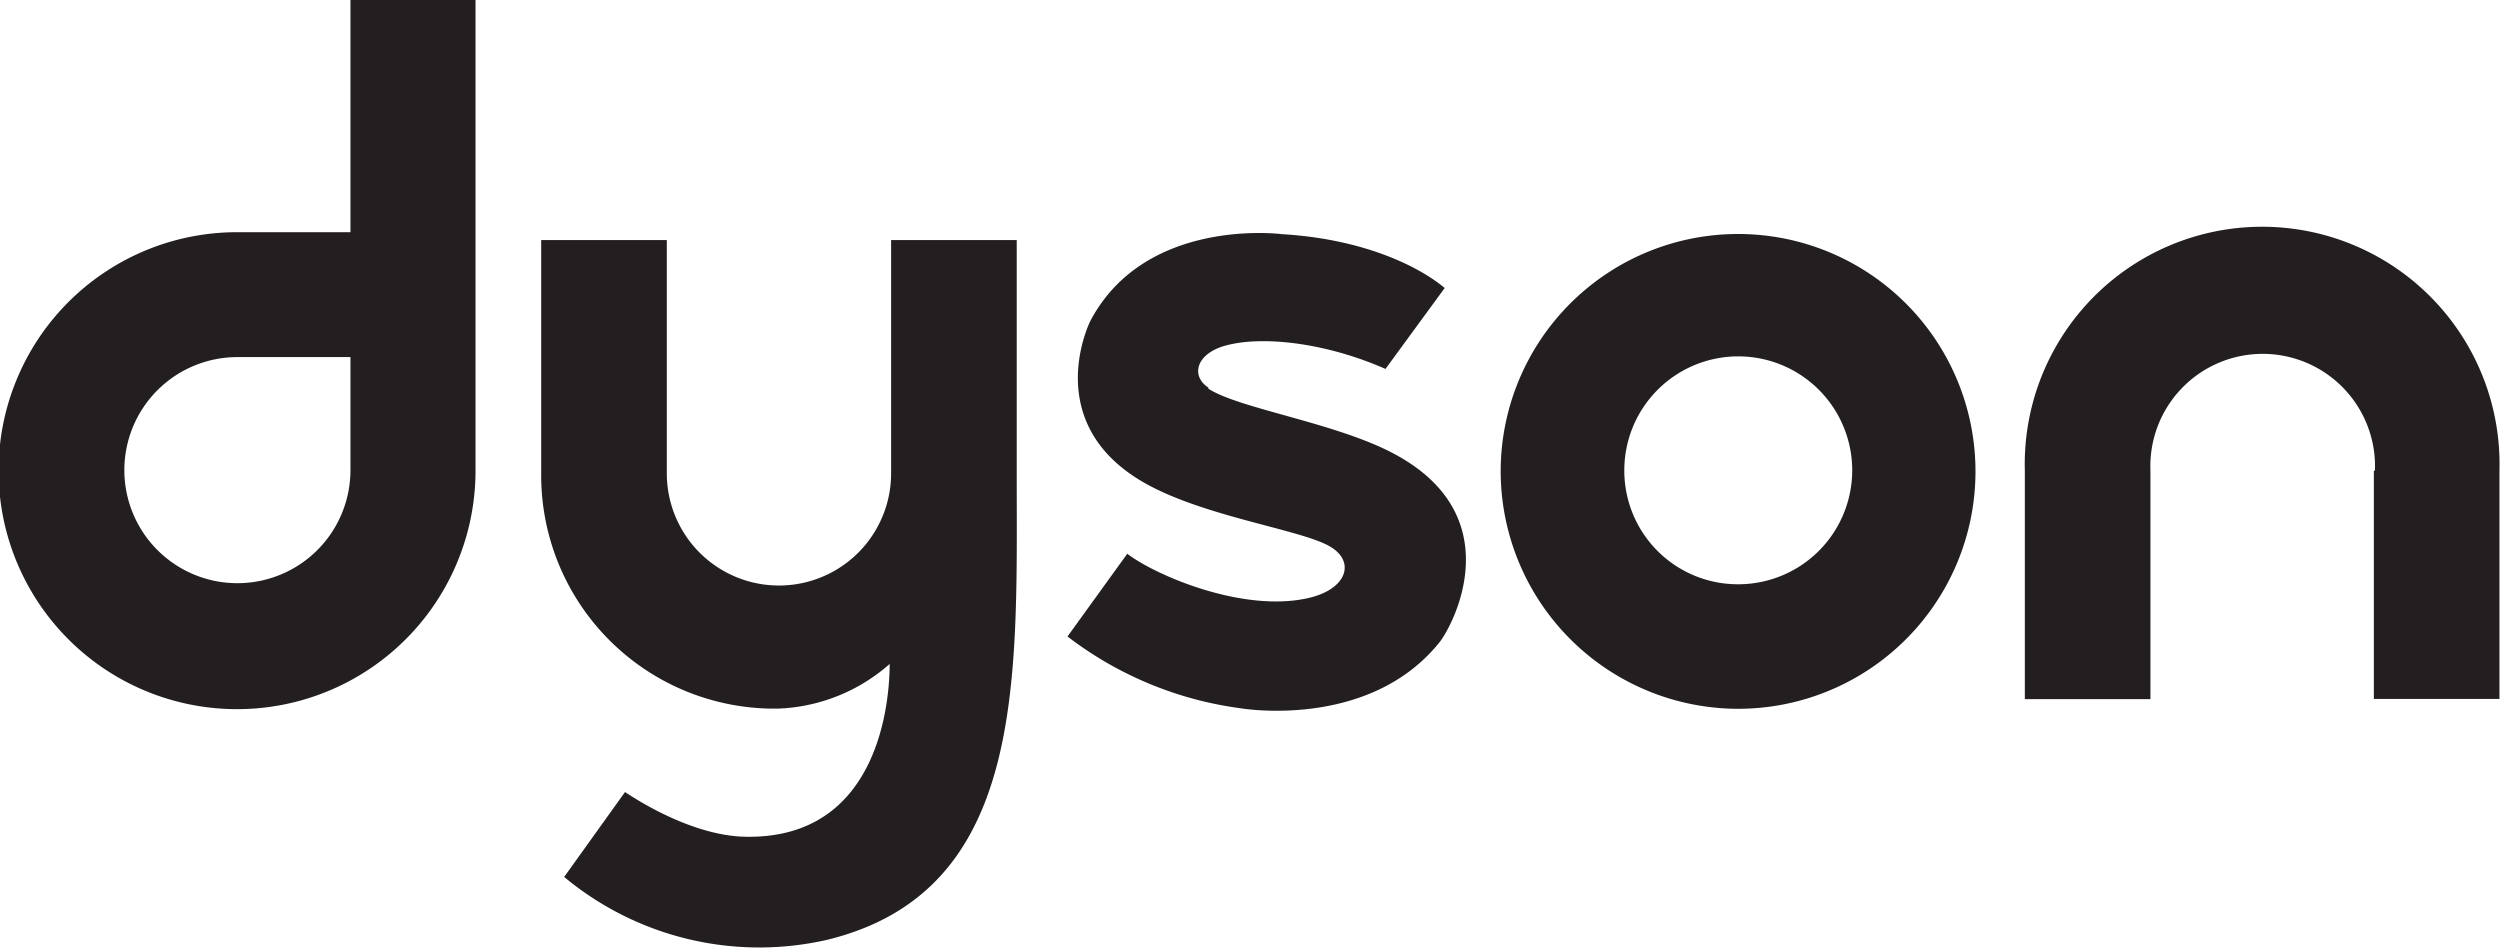
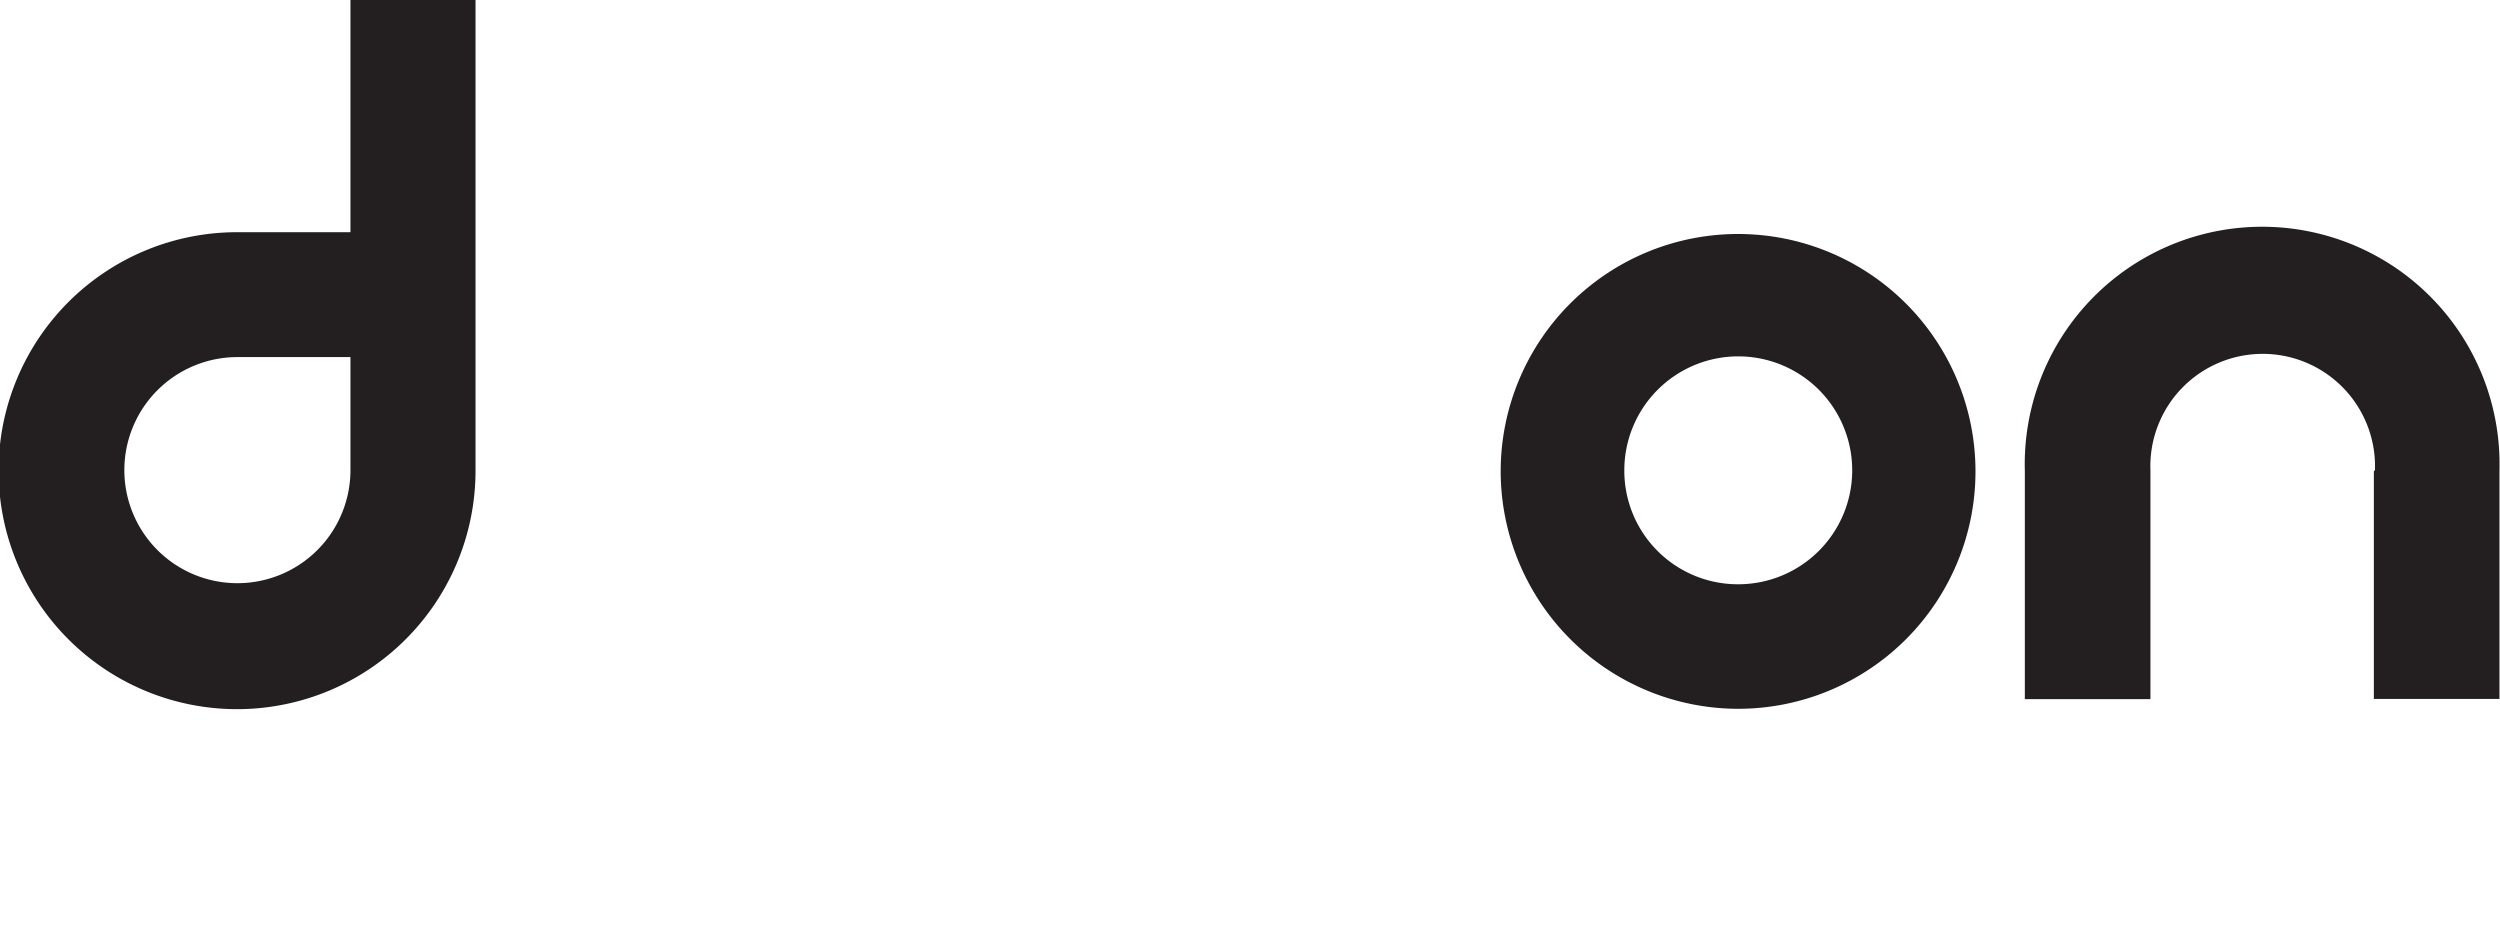
<svg xmlns="http://www.w3.org/2000/svg" id="Layer_1" data-name="Layer 1" viewBox="0 0 139.32 52.83">
  <defs>
    <style>.cls-1{fill:#231f20;}</style>
  </defs>
  <title>Dyson</title>
  <path class="cls-1" d="M248.57,195.84a6.3,6.3,0,1,1-6.29-6.32h6.29Zm7-26.22h-7v12.94h-6.3a13.29,13.29,0,1,0,13.27,13.29V169.62Z" transform="translate(-229.04 -169.62)" />
  <path class="cls-1" d="M325.88,202.18a6.35,6.35,0,1,0-6.32-6.34,6.33,6.33,0,0,0,6.32,6.34m-13.21-6.34a13.23,13.23,0,1,1,13.23,13.28,13.25,13.25,0,0,1-13.23-13.28" transform="translate(-229.04 -169.62)" />
  <path class="cls-1" d="M361.39,195.85a6.26,6.26,0,1,0-12.51,0c0,1.71,0,12.73,0,12.73h-7V195.85a13.23,13.23,0,1,1,26.45,0c0,3.75,0,12.72,0,12.72h-7V195.85" transform="translate(-229.04 -169.62)" />
-   <path class="cls-1" d="M296.38,191.22c-1-.66-.68-1.89.95-2.34,2.16-.59,5.73-.11,8.92,1.3l3.3-4.51c-1.43-1.2-4.51-2.73-9.06-3,0,0-7.61-1-10.69,4.84,0,0-2.73,5.43,2.65,8.8,3.27,2.05,9,2.78,10.68,3.75,1.47.83,1,2.4-1.19,2.89-3.61.82-8.46-1.24-10.08-2.47l-3.33,4.61a20.21,20.21,0,0,0,9.64,4s7.16,1.24,11.1-3.69c.73-.92,4-7-2.54-10.49-3.23-1.73-8.63-2.51-10.35-3.63" transform="translate(-229.04 -169.62)" />
-   <path class="cls-1" d="M263.87,213.76c.29.18,3.54,2.42,6.69,2.49,7.58.16,8.06-7.76,8.06-9.63a9.93,9.93,0,0,1-6.25,2.49A13,13,0,0,1,259.2,196v-13h7s0,11.38,0,13a6.25,6.25,0,1,0,12.5,0v-13h7v13c0,11.49.56,23.3-10.59,26a17,17,0,0,1-14.63-3.51Z" transform="translate(-229.04 -169.62)" />
</svg>